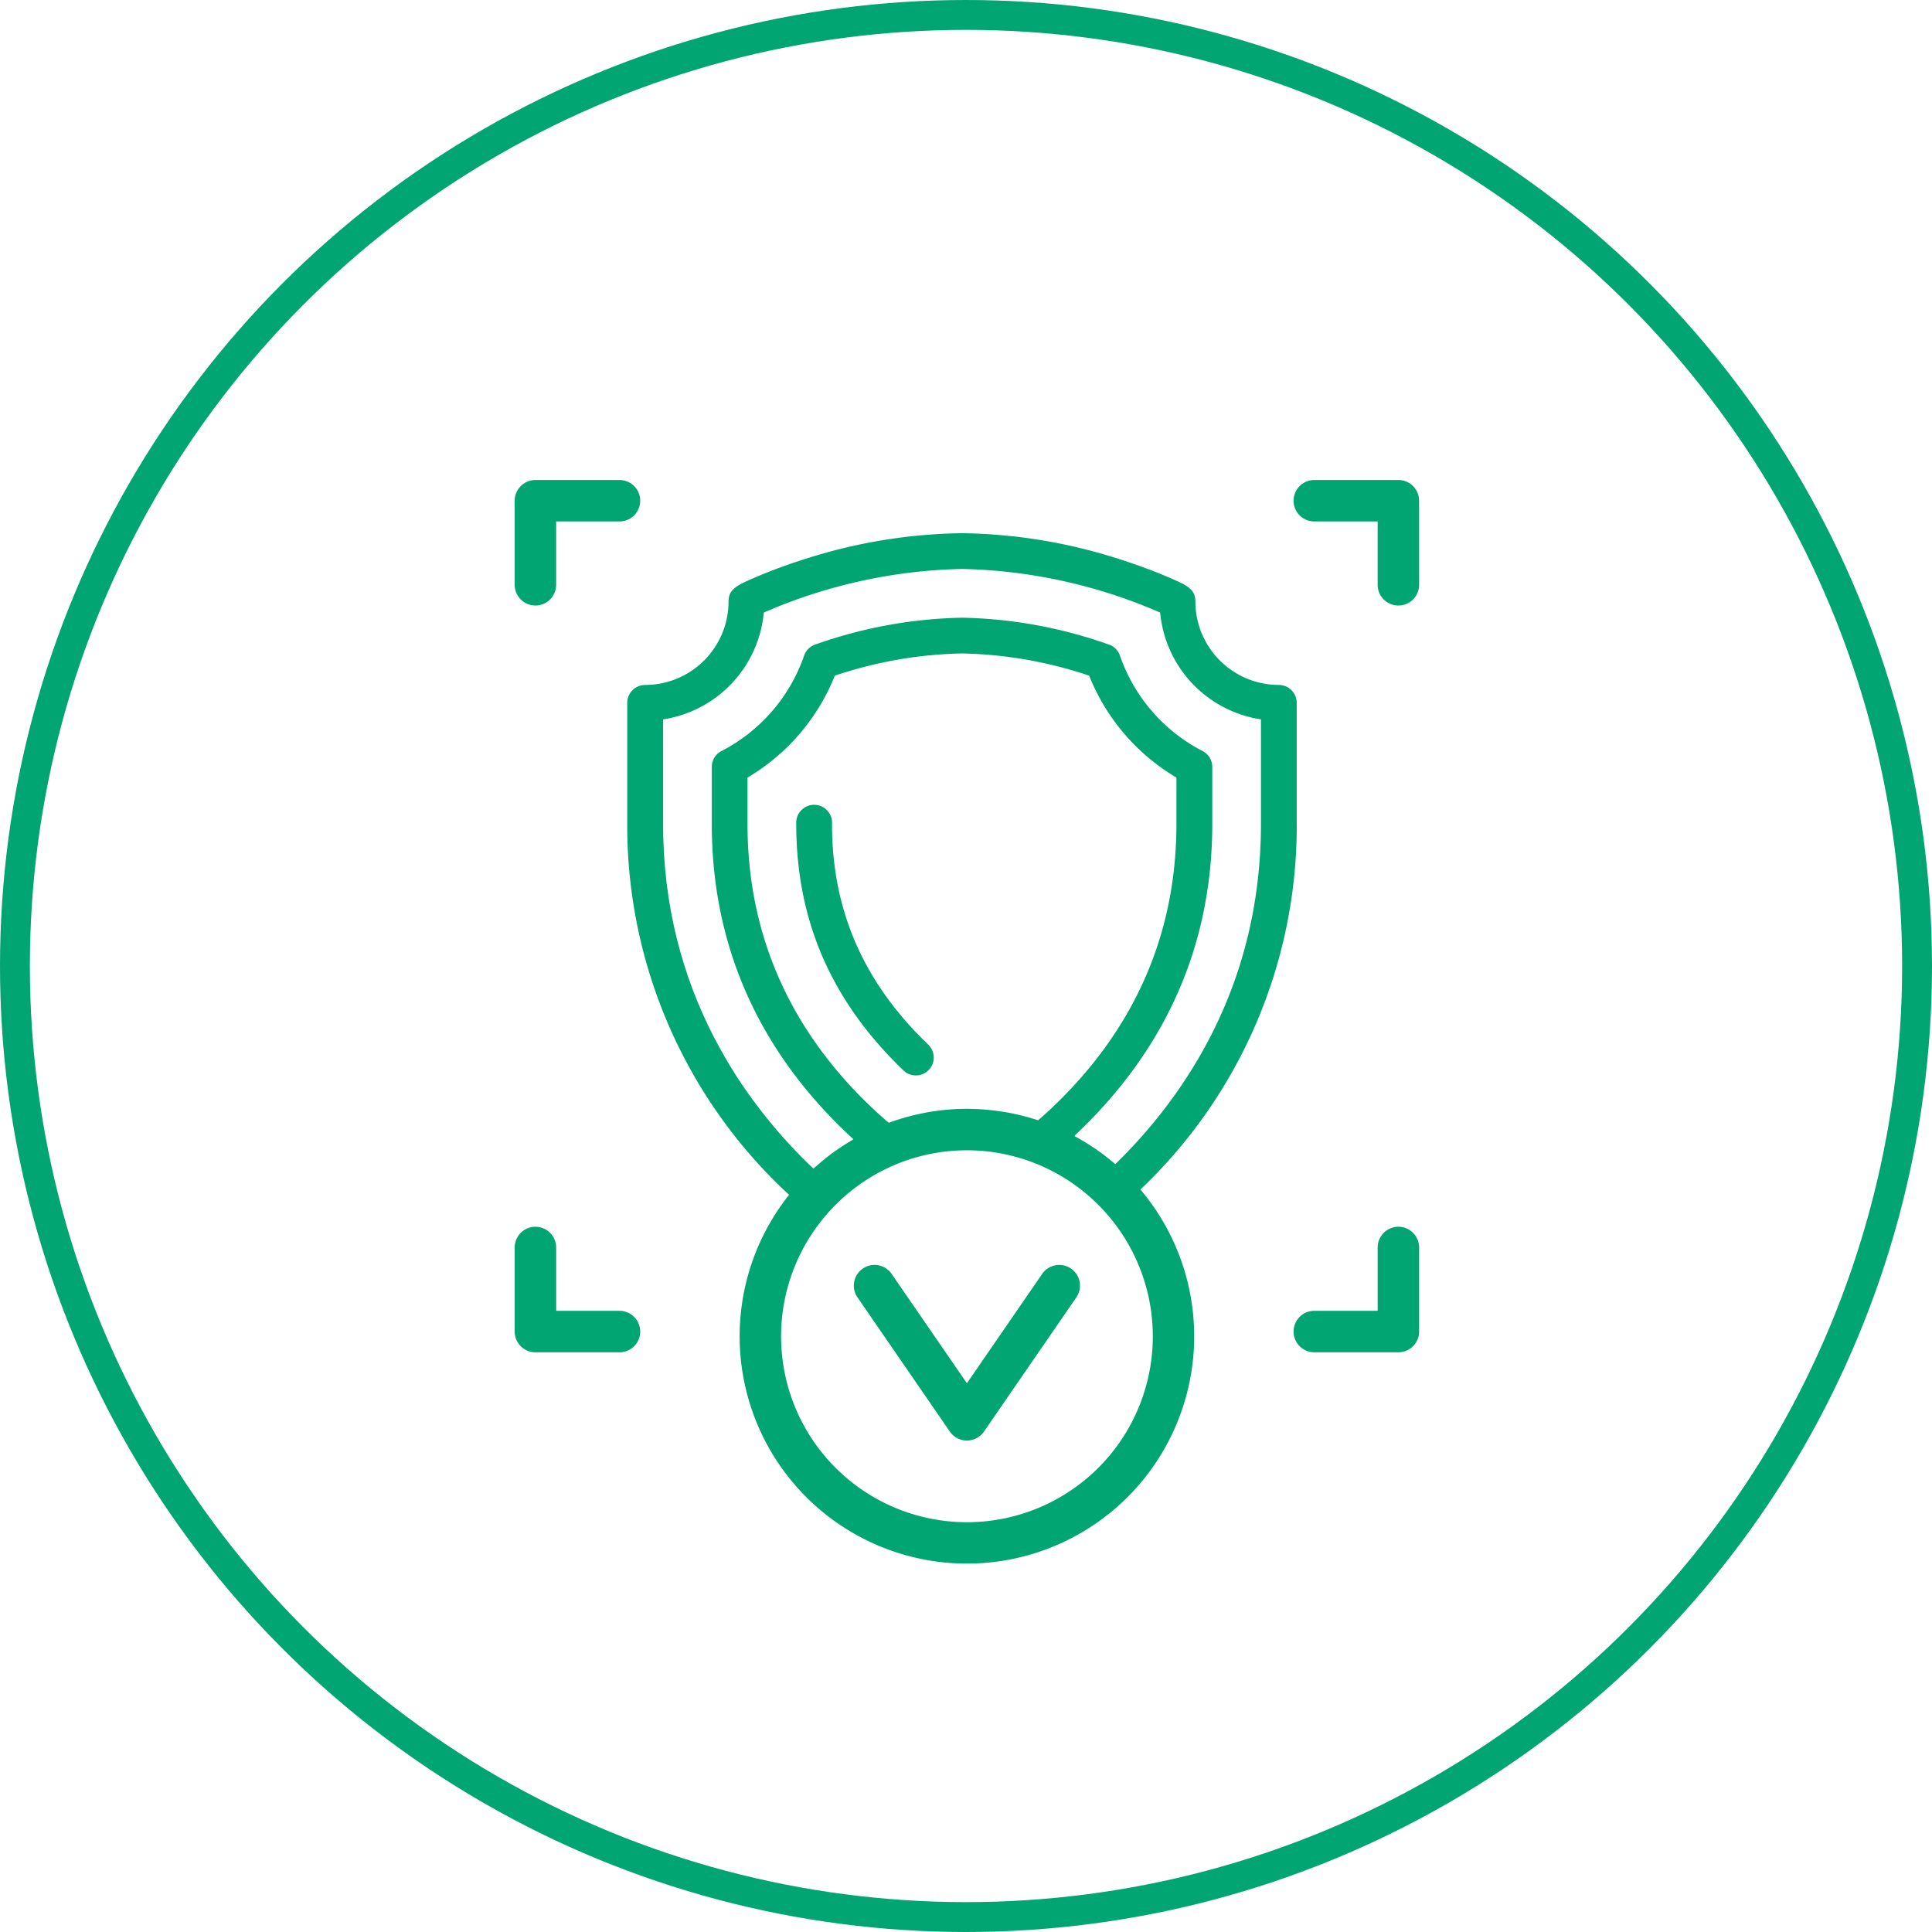
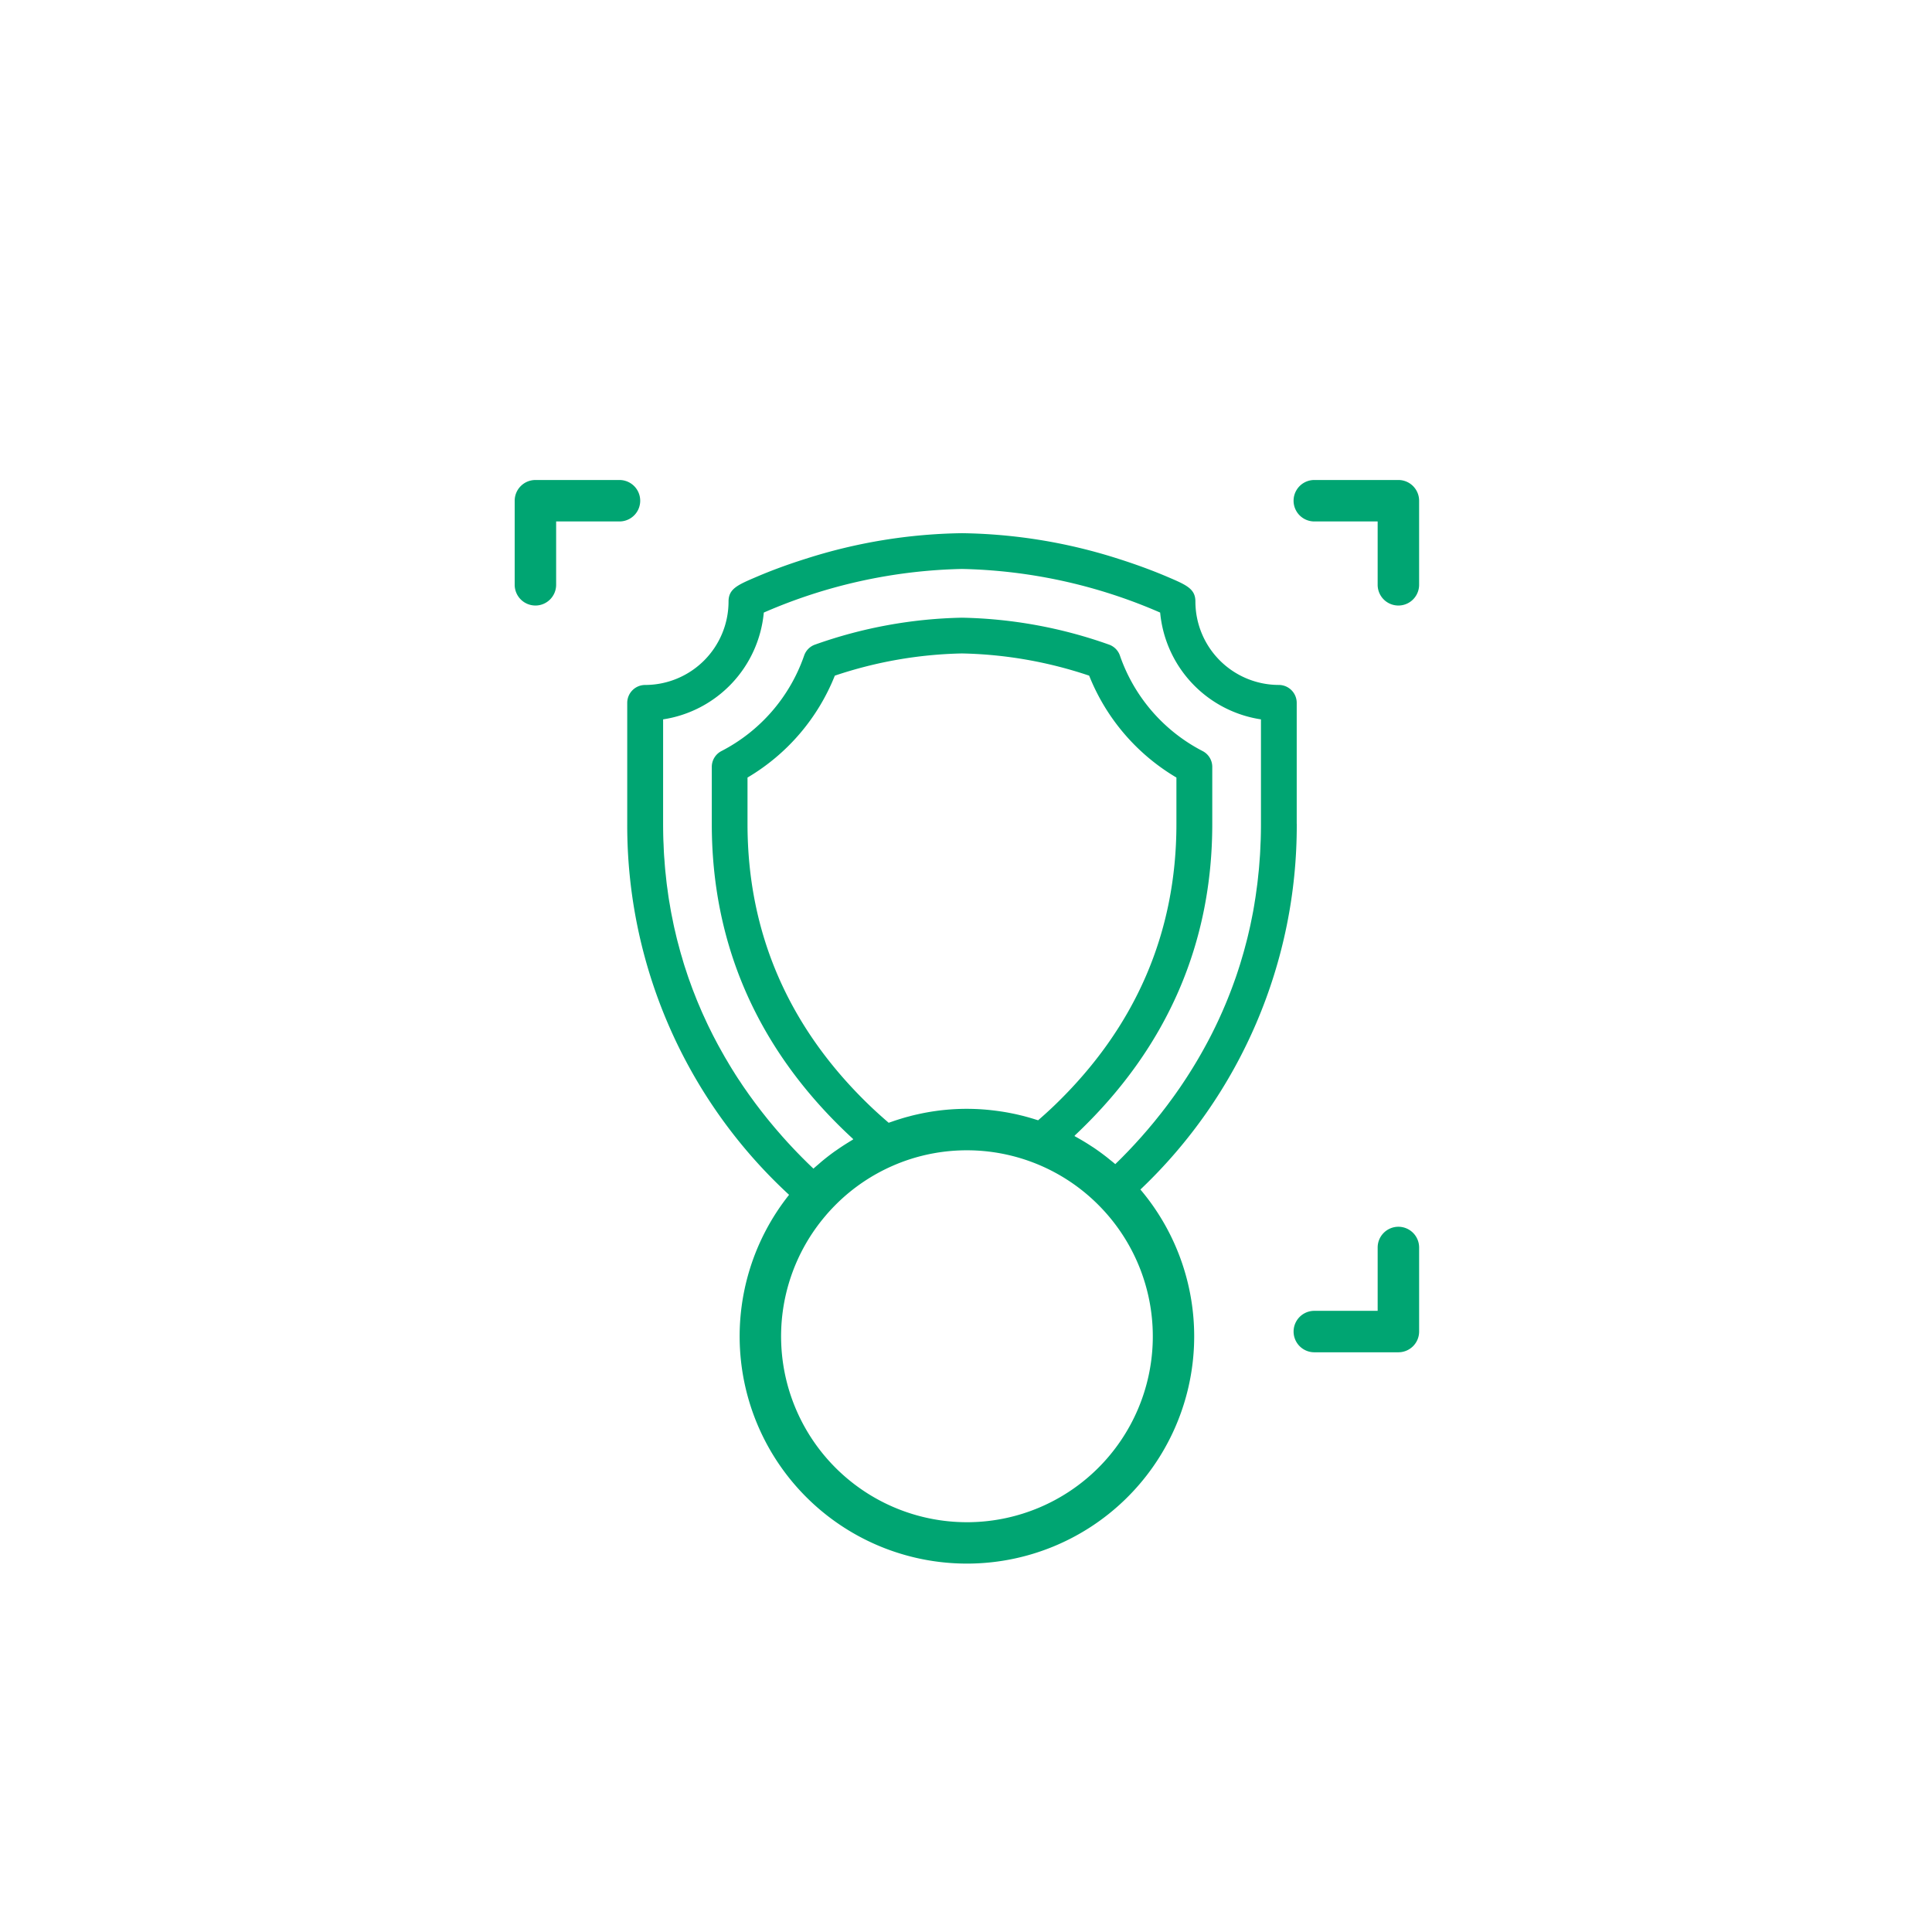
<svg xmlns="http://www.w3.org/2000/svg" width="194" height="194" viewBox="0 0 194 194">
  <defs>
    <clipPath id="a">
      <rect width="90.818" height="108.791" fill="#00a572" />
    </clipPath>
  </defs>
  <g transform="translate(-421 -8086.781)">
    <g transform="translate(421 8086.781)" fill="none" stroke="#01a572" stroke-width="3">
-       <circle cx="97" cy="97" r="97" stroke="none" />
-       <circle cx="97" cy="97" r="95.5" fill="none" />
-     </g>
+       </g>
    <g transform="translate(472.682 8134.979)">
      <g clip-path="url(#a)">
-         <path d="M62.833,139.843a2.081,2.081,0,0,0,3.428,0l9.274-13.474a2.081,2.081,0,0,0-3.43-2.359l-7.558,10.982-7.558-10.982a2.081,2.081,0,0,0-3.429,2.36Z" transform="translate(-19.138 -44.291)" fill="#00a572" />
-         <path d="M10.524,125.567H4.163v-6.361a2.081,2.081,0,1,0-4.163,0v8.443a2.083,2.083,0,0,0,2.081,2.081h8.443a2.081,2.081,0,0,0,0-4.163" transform="translate(0 -42.138)" fill="#00a572" />
        <path d="M132.688,117.124a2.083,2.083,0,0,0-2.081,2.081v6.361h-6.361a2.081,2.081,0,0,0,0,4.162h8.443a2.083,2.083,0,0,0,2.081-2.081v-8.442a2.083,2.083,0,0,0-2.081-2.081" transform="translate(-43.952 -42.138)" fill="#00a572" />
        <path d="M132.688,0h-8.443a2.081,2.081,0,0,0,0,4.163h6.361v6.361a2.081,2.081,0,0,0,4.163,0V2.081A2.083,2.083,0,0,0,132.688,0" transform="translate(-43.952)" fill="#00a572" />
        <path d="M2.081,12.606a2.083,2.083,0,0,0,2.081-2.081V4.163h6.361a2.081,2.081,0,0,0,0-4.162H2.081A2.083,2.083,0,0,0,0,2.082v8.442a2.083,2.083,0,0,0,2.081,2.081" transform="translate(0 0)" fill="#00a572" />
        <path d="M84.88,37.545V25.377a1.8,1.8,0,0,0-1.8-1.795,8.384,8.384,0,0,1-8.374-8.375c0-1.285-.9-1.667-2.855-2.5-1.037-.442-2.731-1.112-4.908-1.8A53.642,53.642,0,0,0,51.268,8.344,53.653,53.653,0,0,0,35.59,10.909c-2.177.684-3.871,1.355-4.908,1.8-1.96.835-2.855,1.217-2.855,2.5a8.384,8.384,0,0,1-8.373,8.375,1.8,1.8,0,0,0-1.8,1.795V37.545A50.436,50.436,0,0,0,33.891,74.767l-.005.006.015.014a22.821,22.821,0,1,0,35.283-.538,50.353,50.353,0,0,0,15.7-36.7M34.812,70.629c-.117-.121-.234-.242-.352-.366s-.21-.223-.315-.335-.235-.252-.353-.38-.209-.231-.314-.347c-.118-.132-.237-.263-.355-.4-.1-.118-.209-.24-.314-.361s-.235-.271-.352-.409-.211-.254-.317-.38-.231-.278-.346-.419-.213-.266-.319-.4-.227-.285-.34-.43-.212-.276-.318-.415-.224-.293-.335-.443-.21-.287-.315-.431-.22-.3-.33-.456-.207-.3-.31-.444-.218-.312-.325-.472-.2-.309-.307-.463-.211-.319-.316-.481-.2-.323-.305-.486-.2-.323-.3-.488-.2-.337-.3-.507-.2-.329-.293-.5-.2-.35-.295-.524-.19-.338-.284-.51-.191-.36-.286-.541-.184-.346-.273-.523-.184-.371-.277-.558-.177-.356-.262-.537-.178-.383-.266-.576-.168-.362-.25-.547-.172-.4-.257-.6c-.079-.184-.159-.368-.236-.556-.084-.2-.165-.415-.247-.623-.073-.186-.148-.371-.22-.56-.08-.212-.157-.428-.234-.643-.069-.19-.14-.379-.206-.572-.075-.217-.146-.439-.218-.658-.064-.2-.131-.389-.193-.587-.07-.225-.136-.453-.2-.681-.059-.2-.12-.394-.176-.595-.065-.232-.125-.469-.188-.7-.053-.2-.109-.4-.159-.6-.06-.239-.115-.483-.171-.725-.047-.2-.1-.405-.142-.611-.054-.245-.1-.495-.151-.743-.042-.209-.087-.416-.127-.627-.046-.25-.087-.5-.13-.757-.036-.214-.076-.426-.109-.642-.042-.266-.076-.537-.113-.807-.028-.208-.06-.414-.086-.624-.035-.286-.063-.577-.094-.867-.021-.2-.045-.4-.064-.6-.028-.3-.049-.609-.071-.916-.014-.193-.033-.384-.045-.579-.02-.327-.032-.659-.045-.99-.008-.179-.019-.356-.025-.537q-.023-.77-.024-1.557V27.039A11.967,11.967,0,0,0,31.367,16.315a52.449,52.449,0,0,1,19.9-4.38,52.45,52.45,0,0,1,19.9,4.38A11.968,11.968,0,0,0,81.289,27.039V37.545q0,.778-.024,1.541c-.005.165-.015.327-.022.492-.014.341-.027.681-.047,1.017-.012.2-.029.39-.044.586-.022.3-.042.6-.069.892-.019.207-.044.411-.065.617-.029.278-.056.557-.09.831-.026.211-.056.418-.085.627-.036.264-.07.528-.11.789-.033.211-.07.419-.1.628-.043.254-.084.508-.13.759-.039.208-.081.413-.122.619-.049.246-.1.494-.15.738-.044.206-.092.407-.139.61-.055.239-.109.478-.168.714-.05.2-.1.4-.156.6-.061.232-.121.465-.185.694-.055.2-.113.394-.171.59-.067.227-.133.453-.2.676-.06.194-.122.385-.184.577-.072.22-.144.441-.218.659-.065.19-.132.376-.2.564-.077.215-.154.43-.234.642-.069.185-.14.368-.211.551-.081.209-.164.419-.248.625-.073.18-.147.358-.222.536-.086.2-.174.408-.262.611-.077.175-.156.35-.234.523q-.134.3-.273.592-.121.257-.244.511-.142.291-.286.578-.125.249-.253.494-.147.284-.3.565c-.086.16-.173.319-.26.478q-.154.278-.309.552-.133.233-.267.464c-.105.18-.211.357-.318.535-.092.152-.183.3-.276.453q-.161.261-.325.518c-.093.147-.186.293-.28.438-.111.171-.223.339-.335.507-.094.141-.188.282-.283.421q-.171.25-.344.495c-.095.136-.19.271-.286.405-.117.162-.234.321-.351.48-.1.131-.192.262-.289.391-.118.158-.238.313-.357.469-.1.125-.193.251-.29.375-.12.154-.242.3-.364.456-.1.12-.192.241-.289.359-.123.15-.246.3-.369.444-.1.115-.192.23-.287.343-.125.147-.252.291-.377.434-.094.108-.188.218-.282.325-.129.145-.259.287-.388.429-.09.1-.181.2-.272.3-.134.145-.267.286-.4.428-.086.092-.173.185-.259.275-.141.147-.281.29-.421.433-.079.081-.157.163-.236.242-.166.168-.331.33-.5.492-.051.051-.1.1-.155.154l-.012.012c-.177-.153-.36-.3-.542-.443-.091-.074-.18-.149-.271-.222q-.638-.5-1.307-.957c-.09-.061-.183-.118-.274-.177q-.566-.373-1.153-.71c-.118-.067-.234-.136-.353-.2-.067-.036-.131-.077-.2-.113l.04-.035-.02-.01q.218-.2.437-.414C71.894,59.89,76.4,49.5,76.4,37.545V31.818a1.786,1.786,0,0,0-.977-1.6,17.064,17.064,0,0,1-8.293-9.575,1.784,1.784,0,0,0-1.105-1.114,46.637,46.637,0,0,0-14.753-2.7,46.636,46.636,0,0,0-14.752,2.7,1.784,1.784,0,0,0-1.105,1.113,17.061,17.061,0,0,1-8.292,9.575,1.786,1.786,0,0,0-.978,1.6v5.726c0,11.96,4.5,22.346,13.379,30.87.255.245.521.493.8.75l.008.008-.015.008.036.032c-.074.042-.143.09-.216.133-.117.07-.231.142-.346.213q-.571.352-1.12.738c-.092.064-.186.125-.276.191q-.643.466-1.253.977c-.1.086-.2.177-.306.266-.162.14-.327.276-.485.421l-.219-.209c-.114-.109-.228-.219-.343-.331s-.209-.207-.314-.311-.232-.231-.349-.349l-.313-.321m23.43-3.539c-.143-.042-.287-.085-.432-.124-.181-.05-.364-.1-.546-.143l-.346-.083q-.326-.076-.653-.141l-.238-.047q-.379-.072-.761-.131l-.136-.02q-.425-.063-.853-.111l-.054-.006a22.41,22.41,0,0,0-7.448.42l-.143.031c-.212.049-.422.1-.632.159-.133.035-.266.069-.4.106-.163.046-.325.095-.486.145q-.27.082-.538.17-.2.067-.4.138c-.09.032-.18.06-.269.093l-.067-.058q-.45-.388-.866-.763l-.138-.125c-.286-.26-.564-.518-.83-.774C33.862,58,29.732,48.489,29.732,37.545V32.881A20.856,20.856,0,0,0,38.5,22.649a42.656,42.656,0,0,1,12.769-2.23,42.649,42.649,0,0,1,12.769,2.23A20.856,20.856,0,0,0,72.8,32.881v4.664C72.8,48.488,68.675,58,60.53,65.824c-.222.213-.453.428-.692.646l-.132.121c-.24.217-.49.44-.757.672l-.037.032c-.066-.021-.132-.039-.2-.06-.157-.051-.314-.1-.472-.145M37.613,76.823l.012-.013c.355-.412.722-.8,1.091-1.165h0a18.658,18.658,0,0,1,5.609-3.786,18.341,18.341,0,0,1,1.741-.659,18.639,18.639,0,0,1,18.3,4.021c.388.356.768.736,1.129,1.129a18.663,18.663,0,1,1-27.879.474" transform="translate(-6.353 -3.002)" fill="#00a572" />
-         <path d="M47.752,52.945a1.8,1.8,0,1,0-3.591,0c0,9.7,3.523,17.791,10.77,24.749a1.788,1.788,0,0,0,1.244.5,1.834,1.834,0,0,0,1.295-.551l0,0a1.8,1.8,0,0,0-.052-2.538c-6.505-6.245-9.667-13.493-9.667-22.159" transform="translate(-15.888 -18.402)" fill="#00a572" />
      </g>
    </g>
  </g>
</svg>